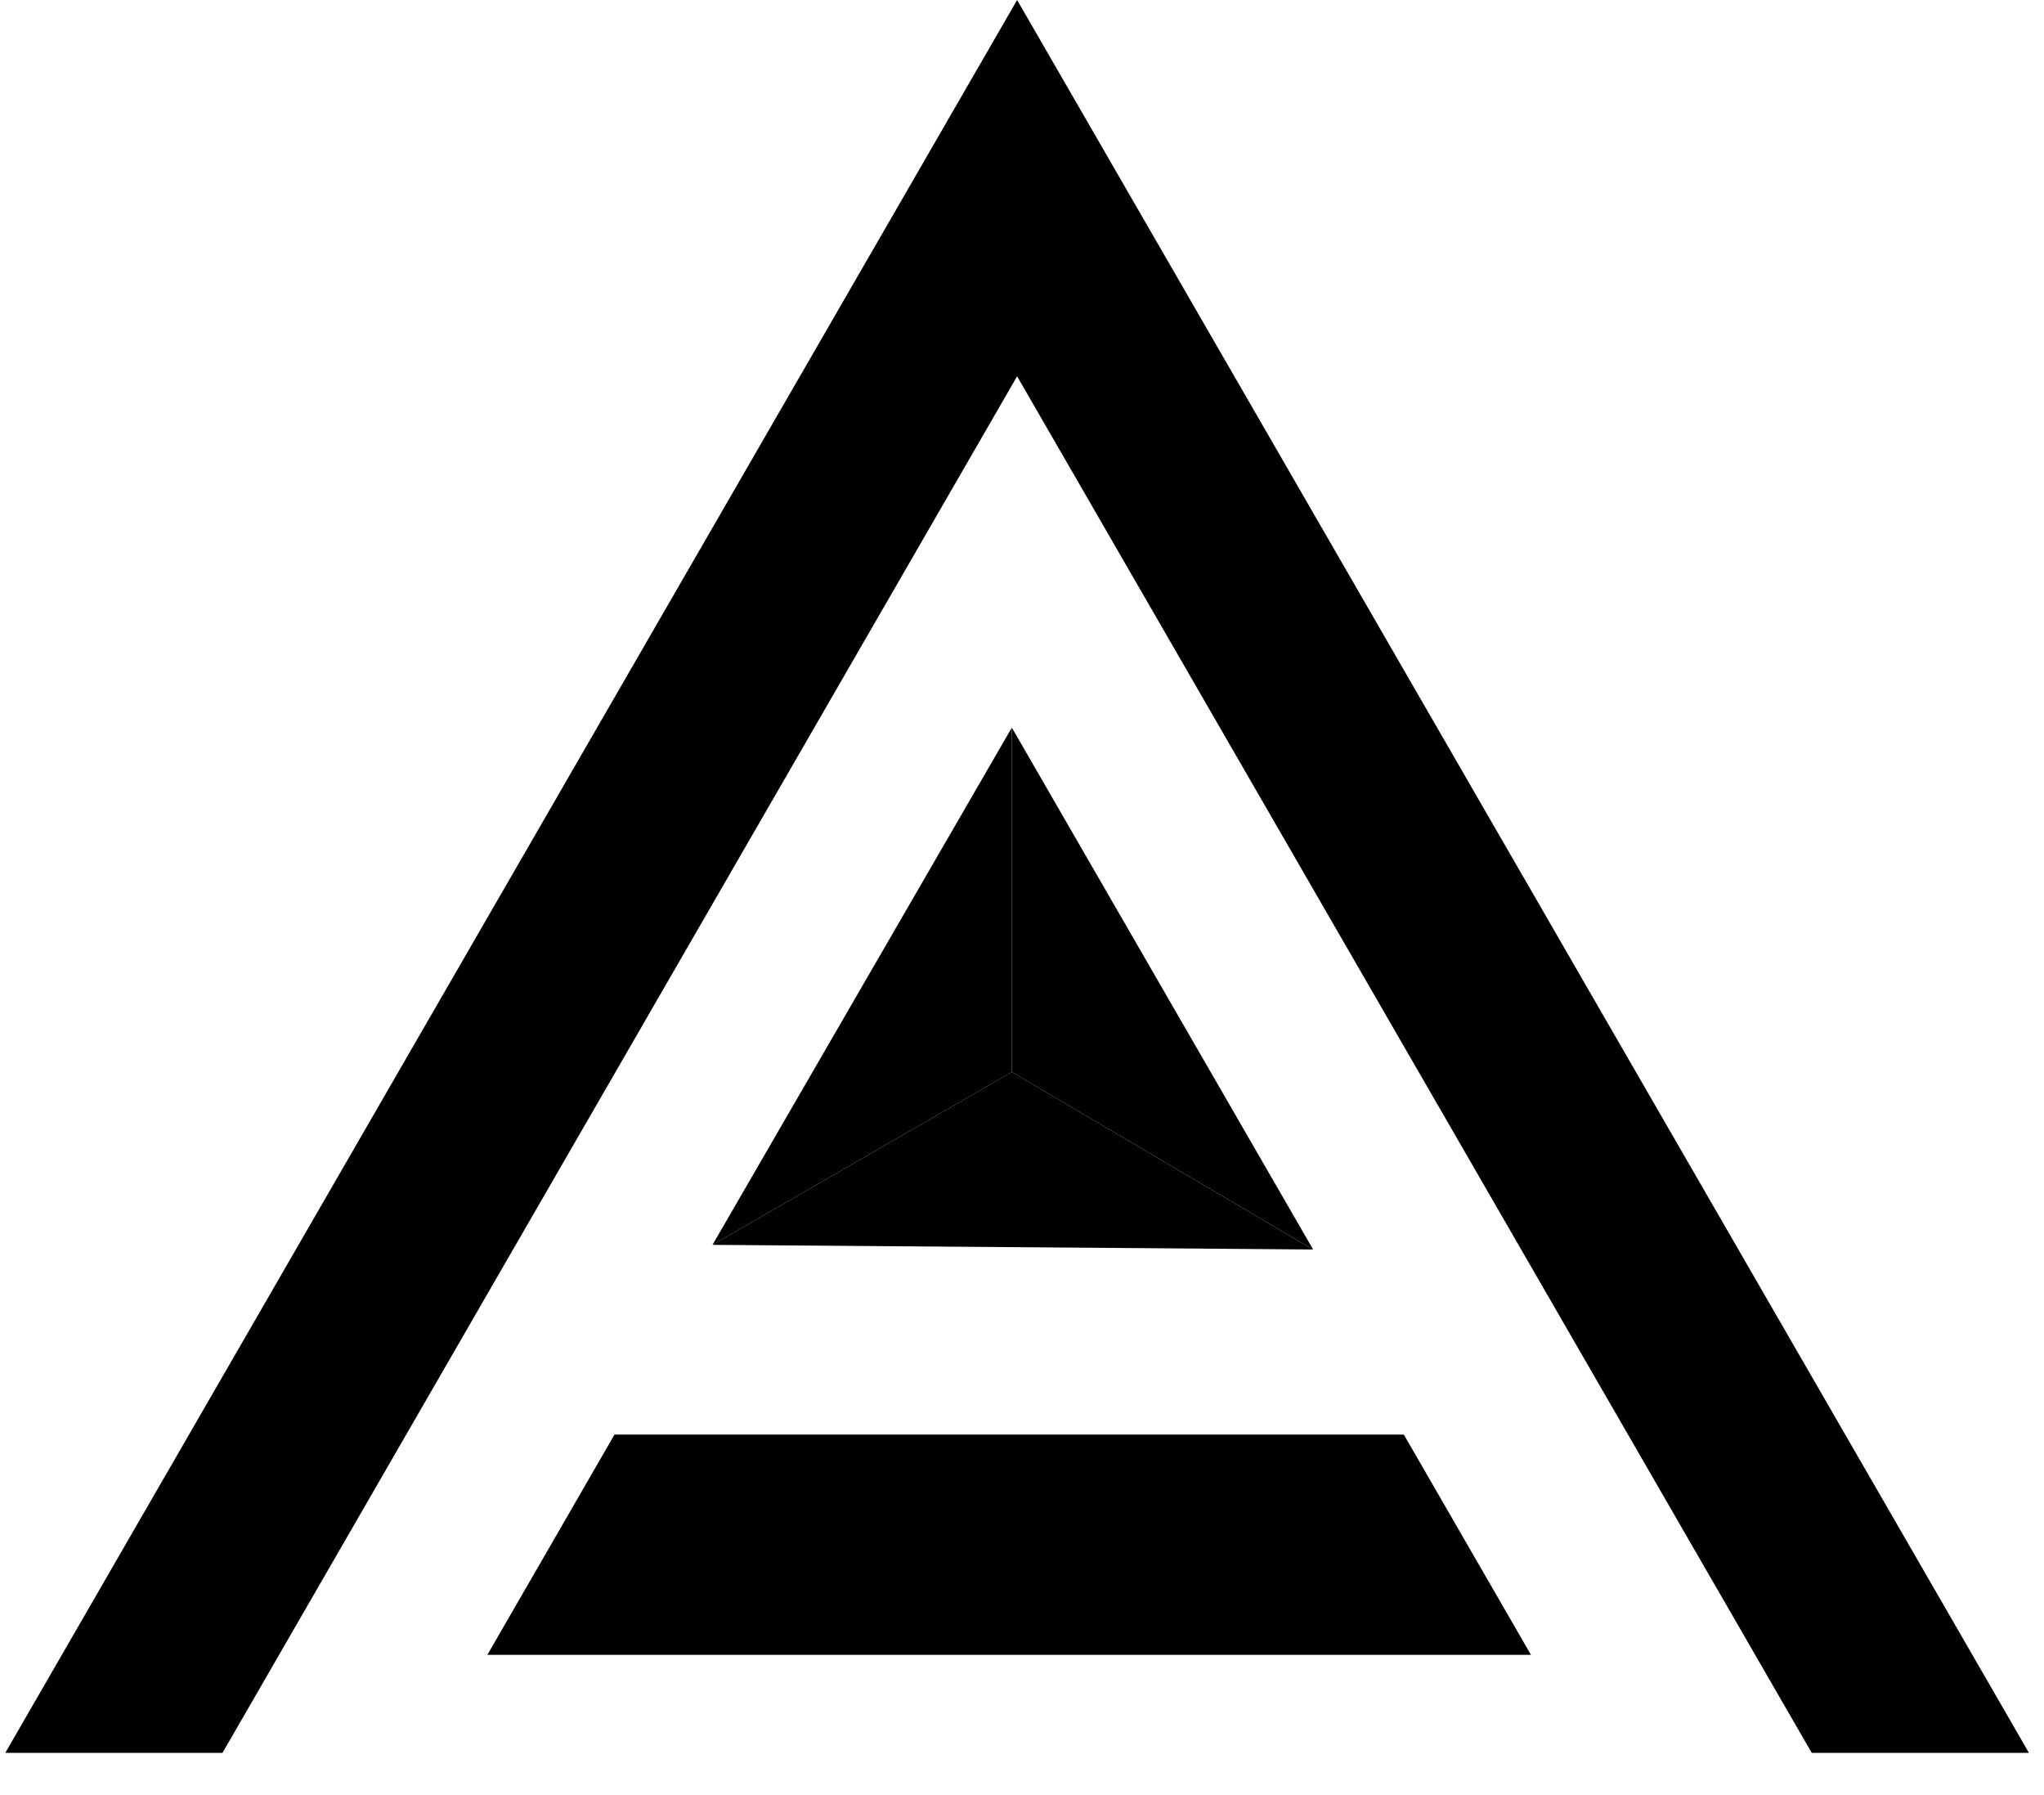
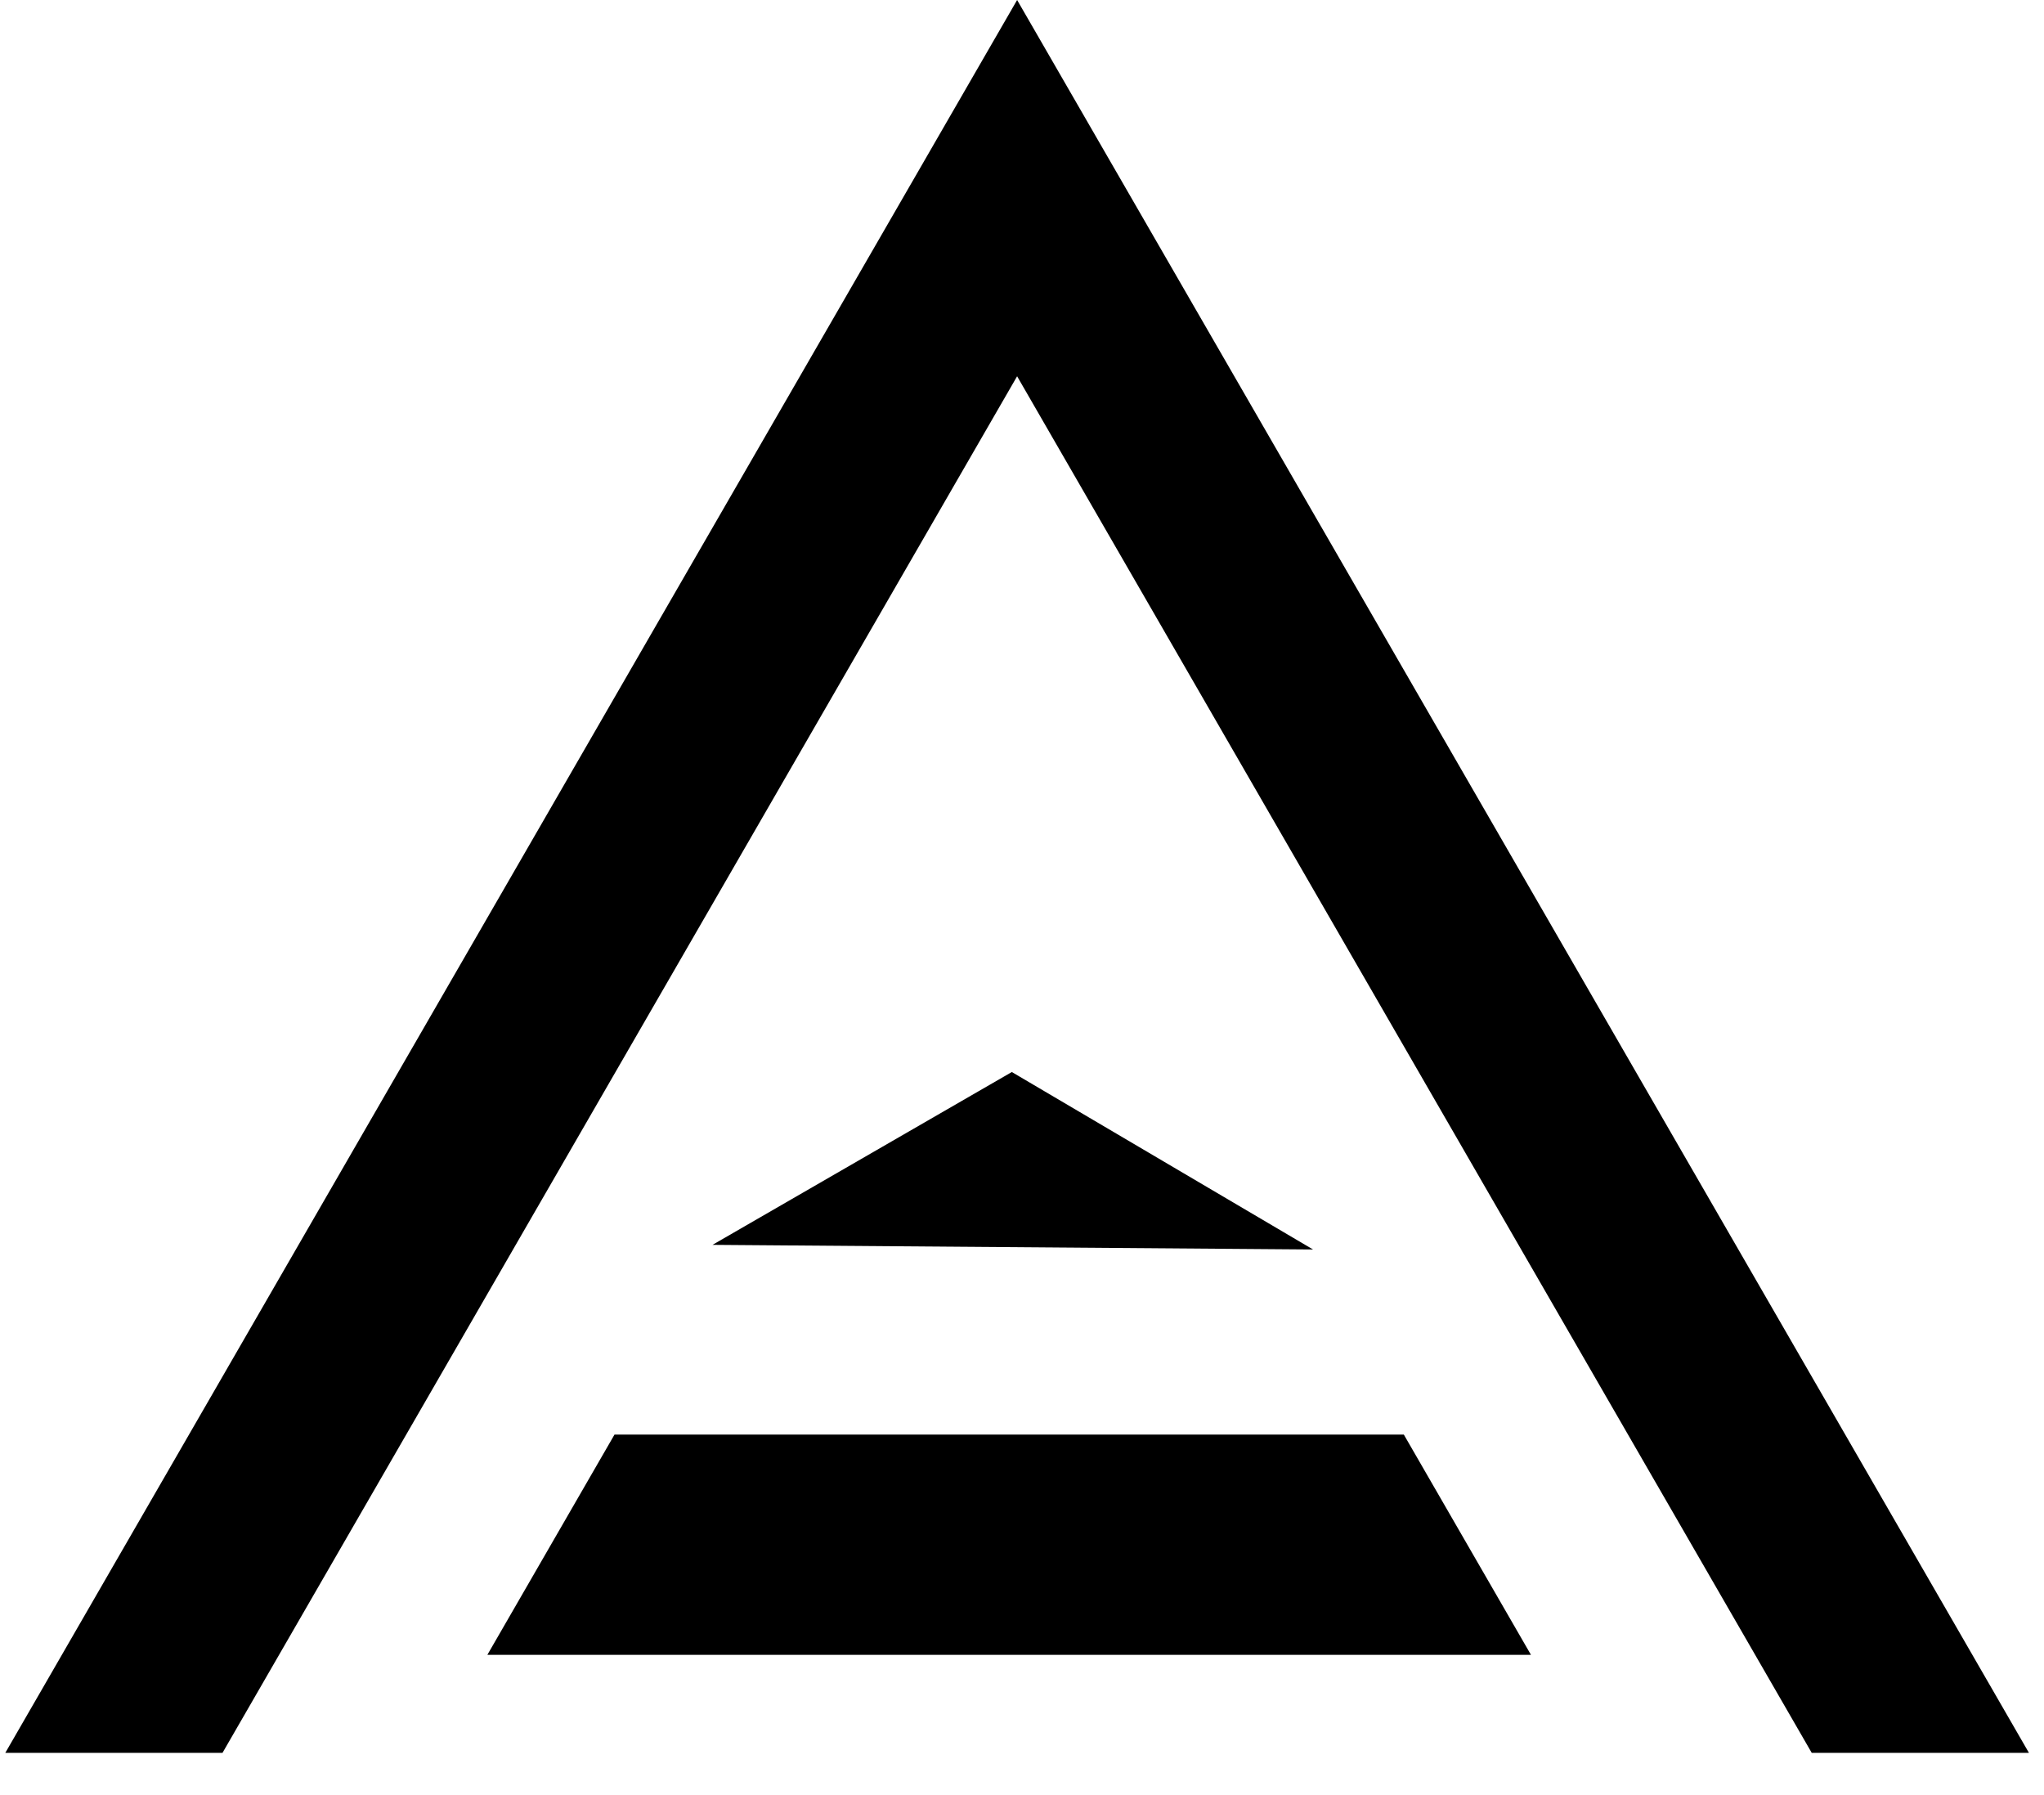
<svg xmlns="http://www.w3.org/2000/svg" width="41" height="36" viewBox="0 0 41 36" fill="none">
  <path d="M30.709 33.187H9.776L12.326 28.77H28.159L30.709 33.187Z" fill="#FF7452" style="fill:#FF7452;fill:color(display-p3 1 0.455 0.322);fill-opacity:1;" />
  <path d="M20.402 7.546L4.463 35.153H0.106L20.402 0L40.698 35.153H36.341L20.402 7.546Z" fill="#FF7452" style="fill:#FF7452;fill:color(display-p3 1 0.455 0.322);fill-opacity:1;" />
  <path d="M14.292 24.965L20.296 21.499L26.338 25.058L14.292 24.965Z" fill="#AE8EBA" style="fill:#AE8EBA;fill:color(display-p3 0.682 0.557 0.729);fill-opacity:1;" />
-   <path d="M20.296 14.592V21.499L26.339 25.058L20.296 14.592Z" fill="#FFB3A7" style="fill:#FFB3A7;fill:color(display-p3 1 0.702 0.655);fill-opacity:1;" />
-   <path d="M14.292 24.965L20.296 21.499V14.592L14.292 24.965Z" fill="#FF7452" style="fill:#FF7452;fill:color(display-p3 1 0.455 0.322);fill-opacity:1;" />
</svg>